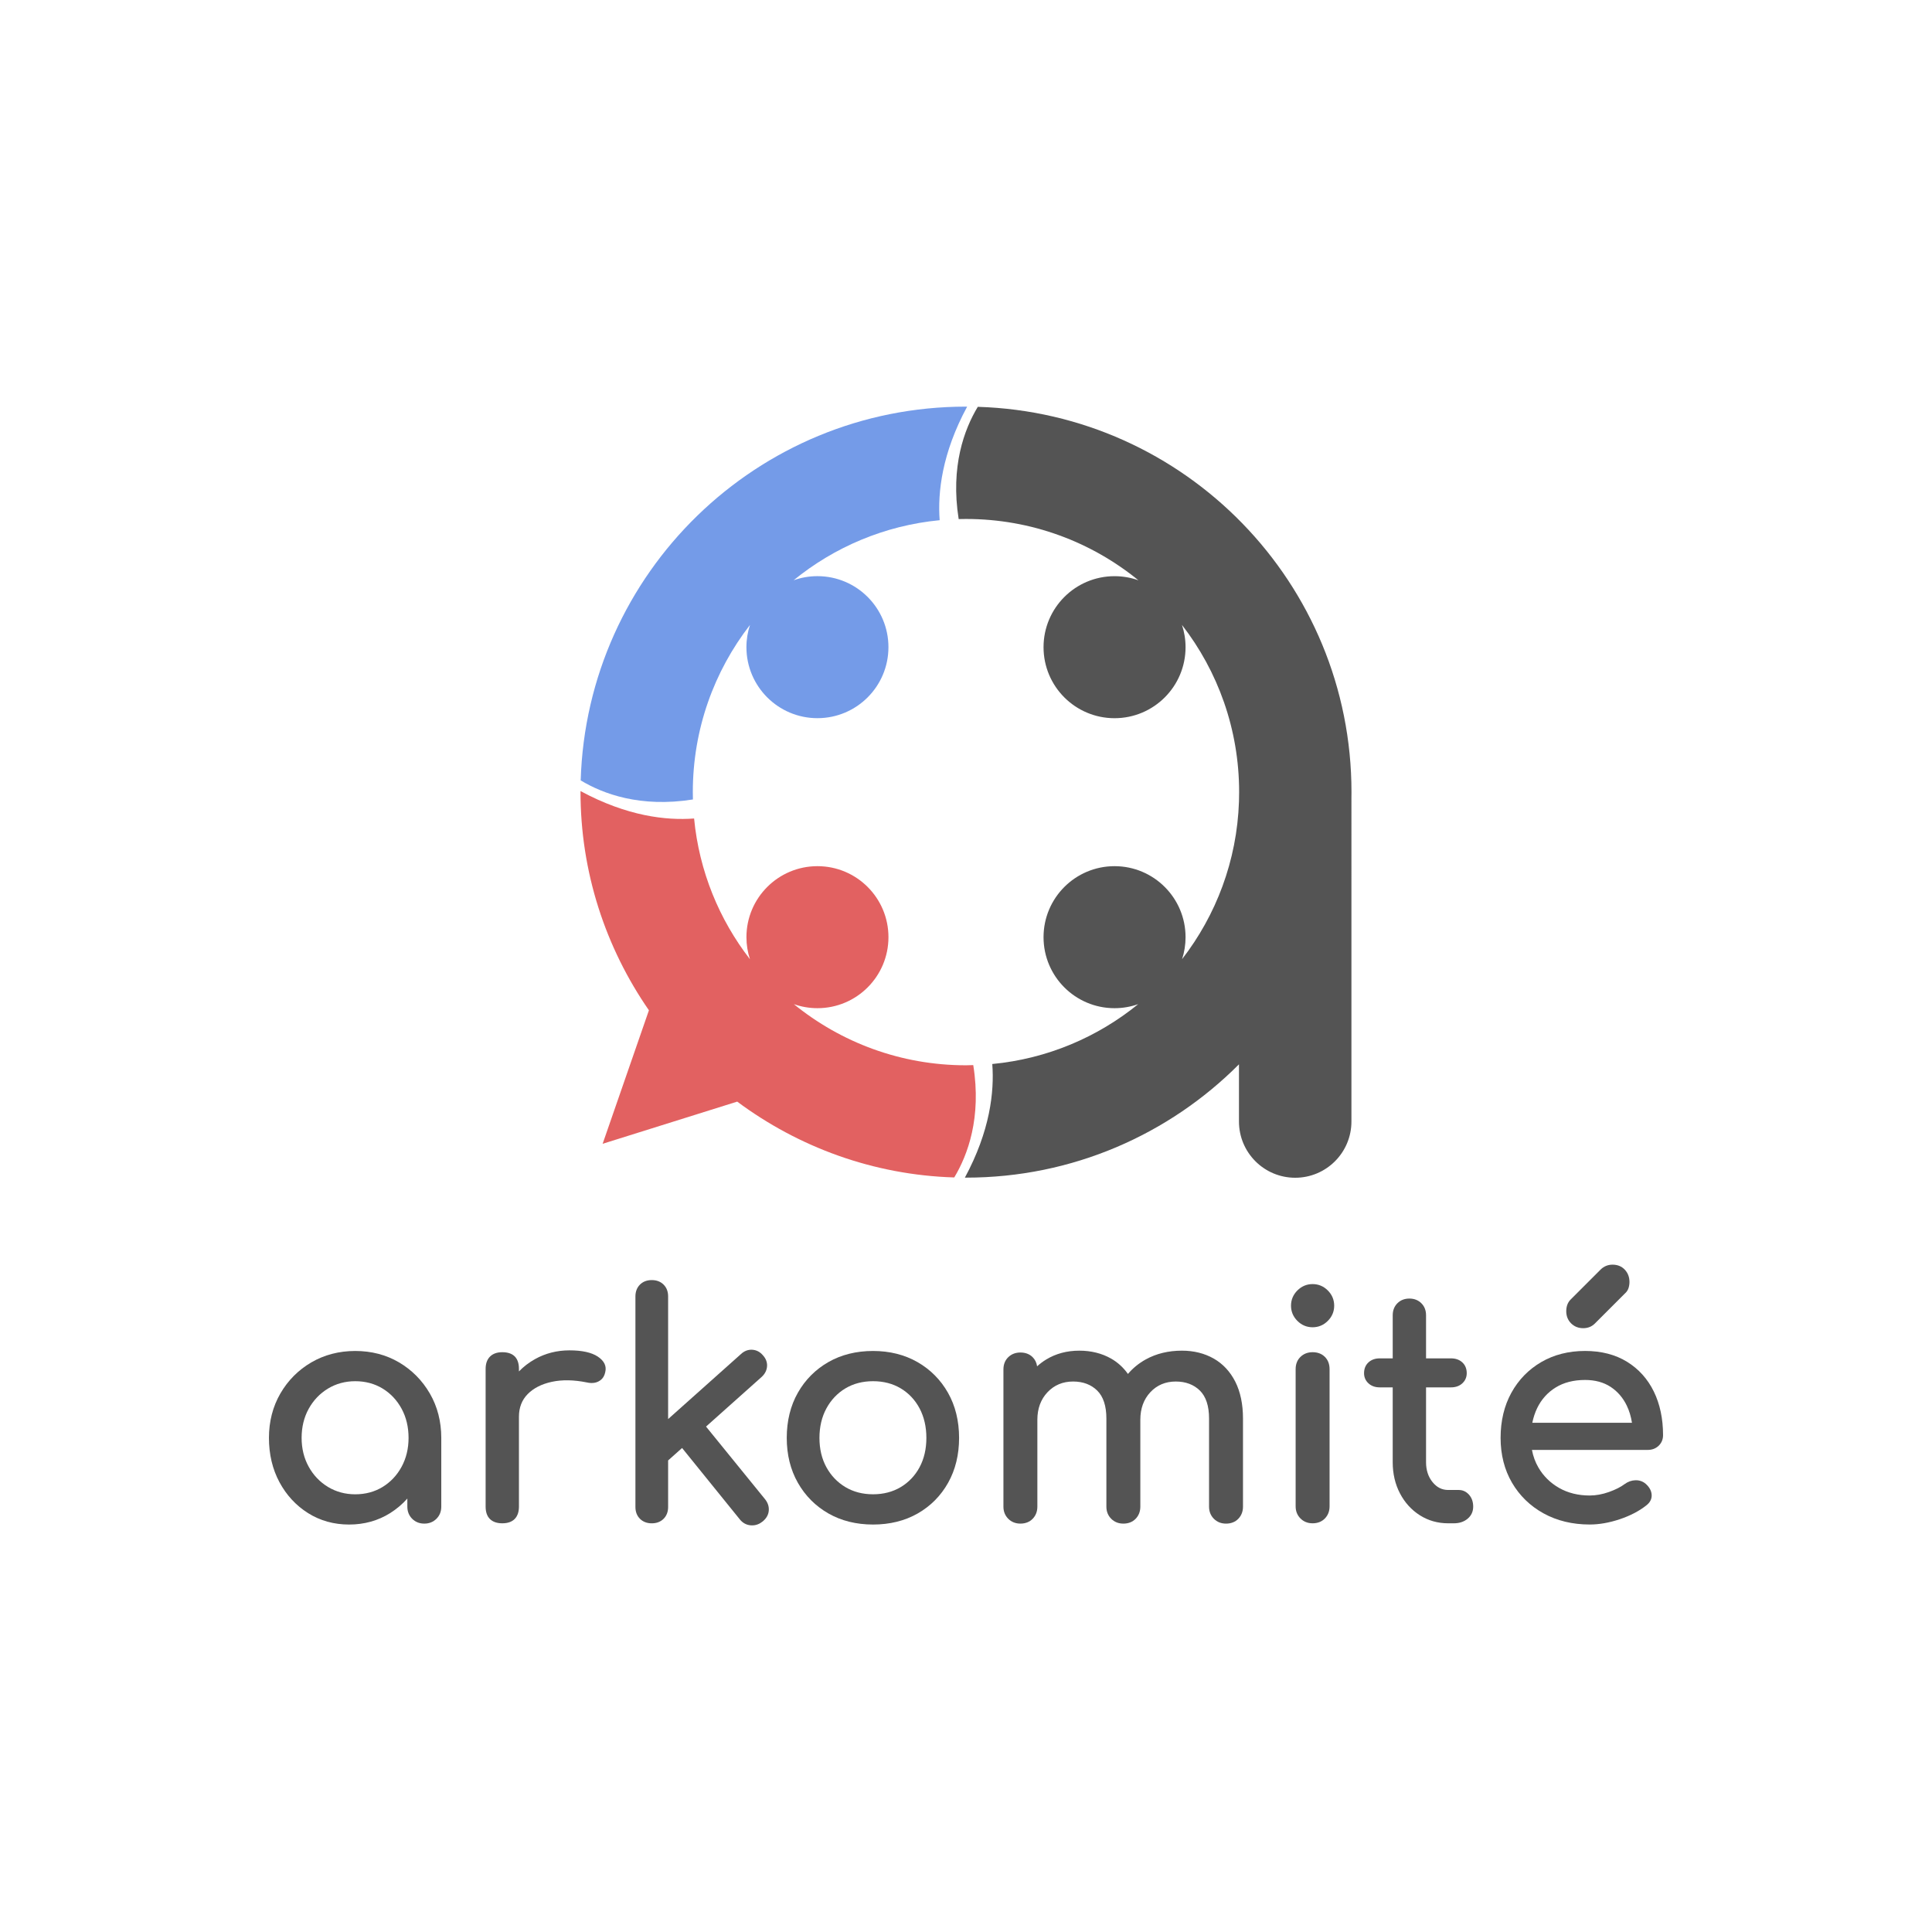
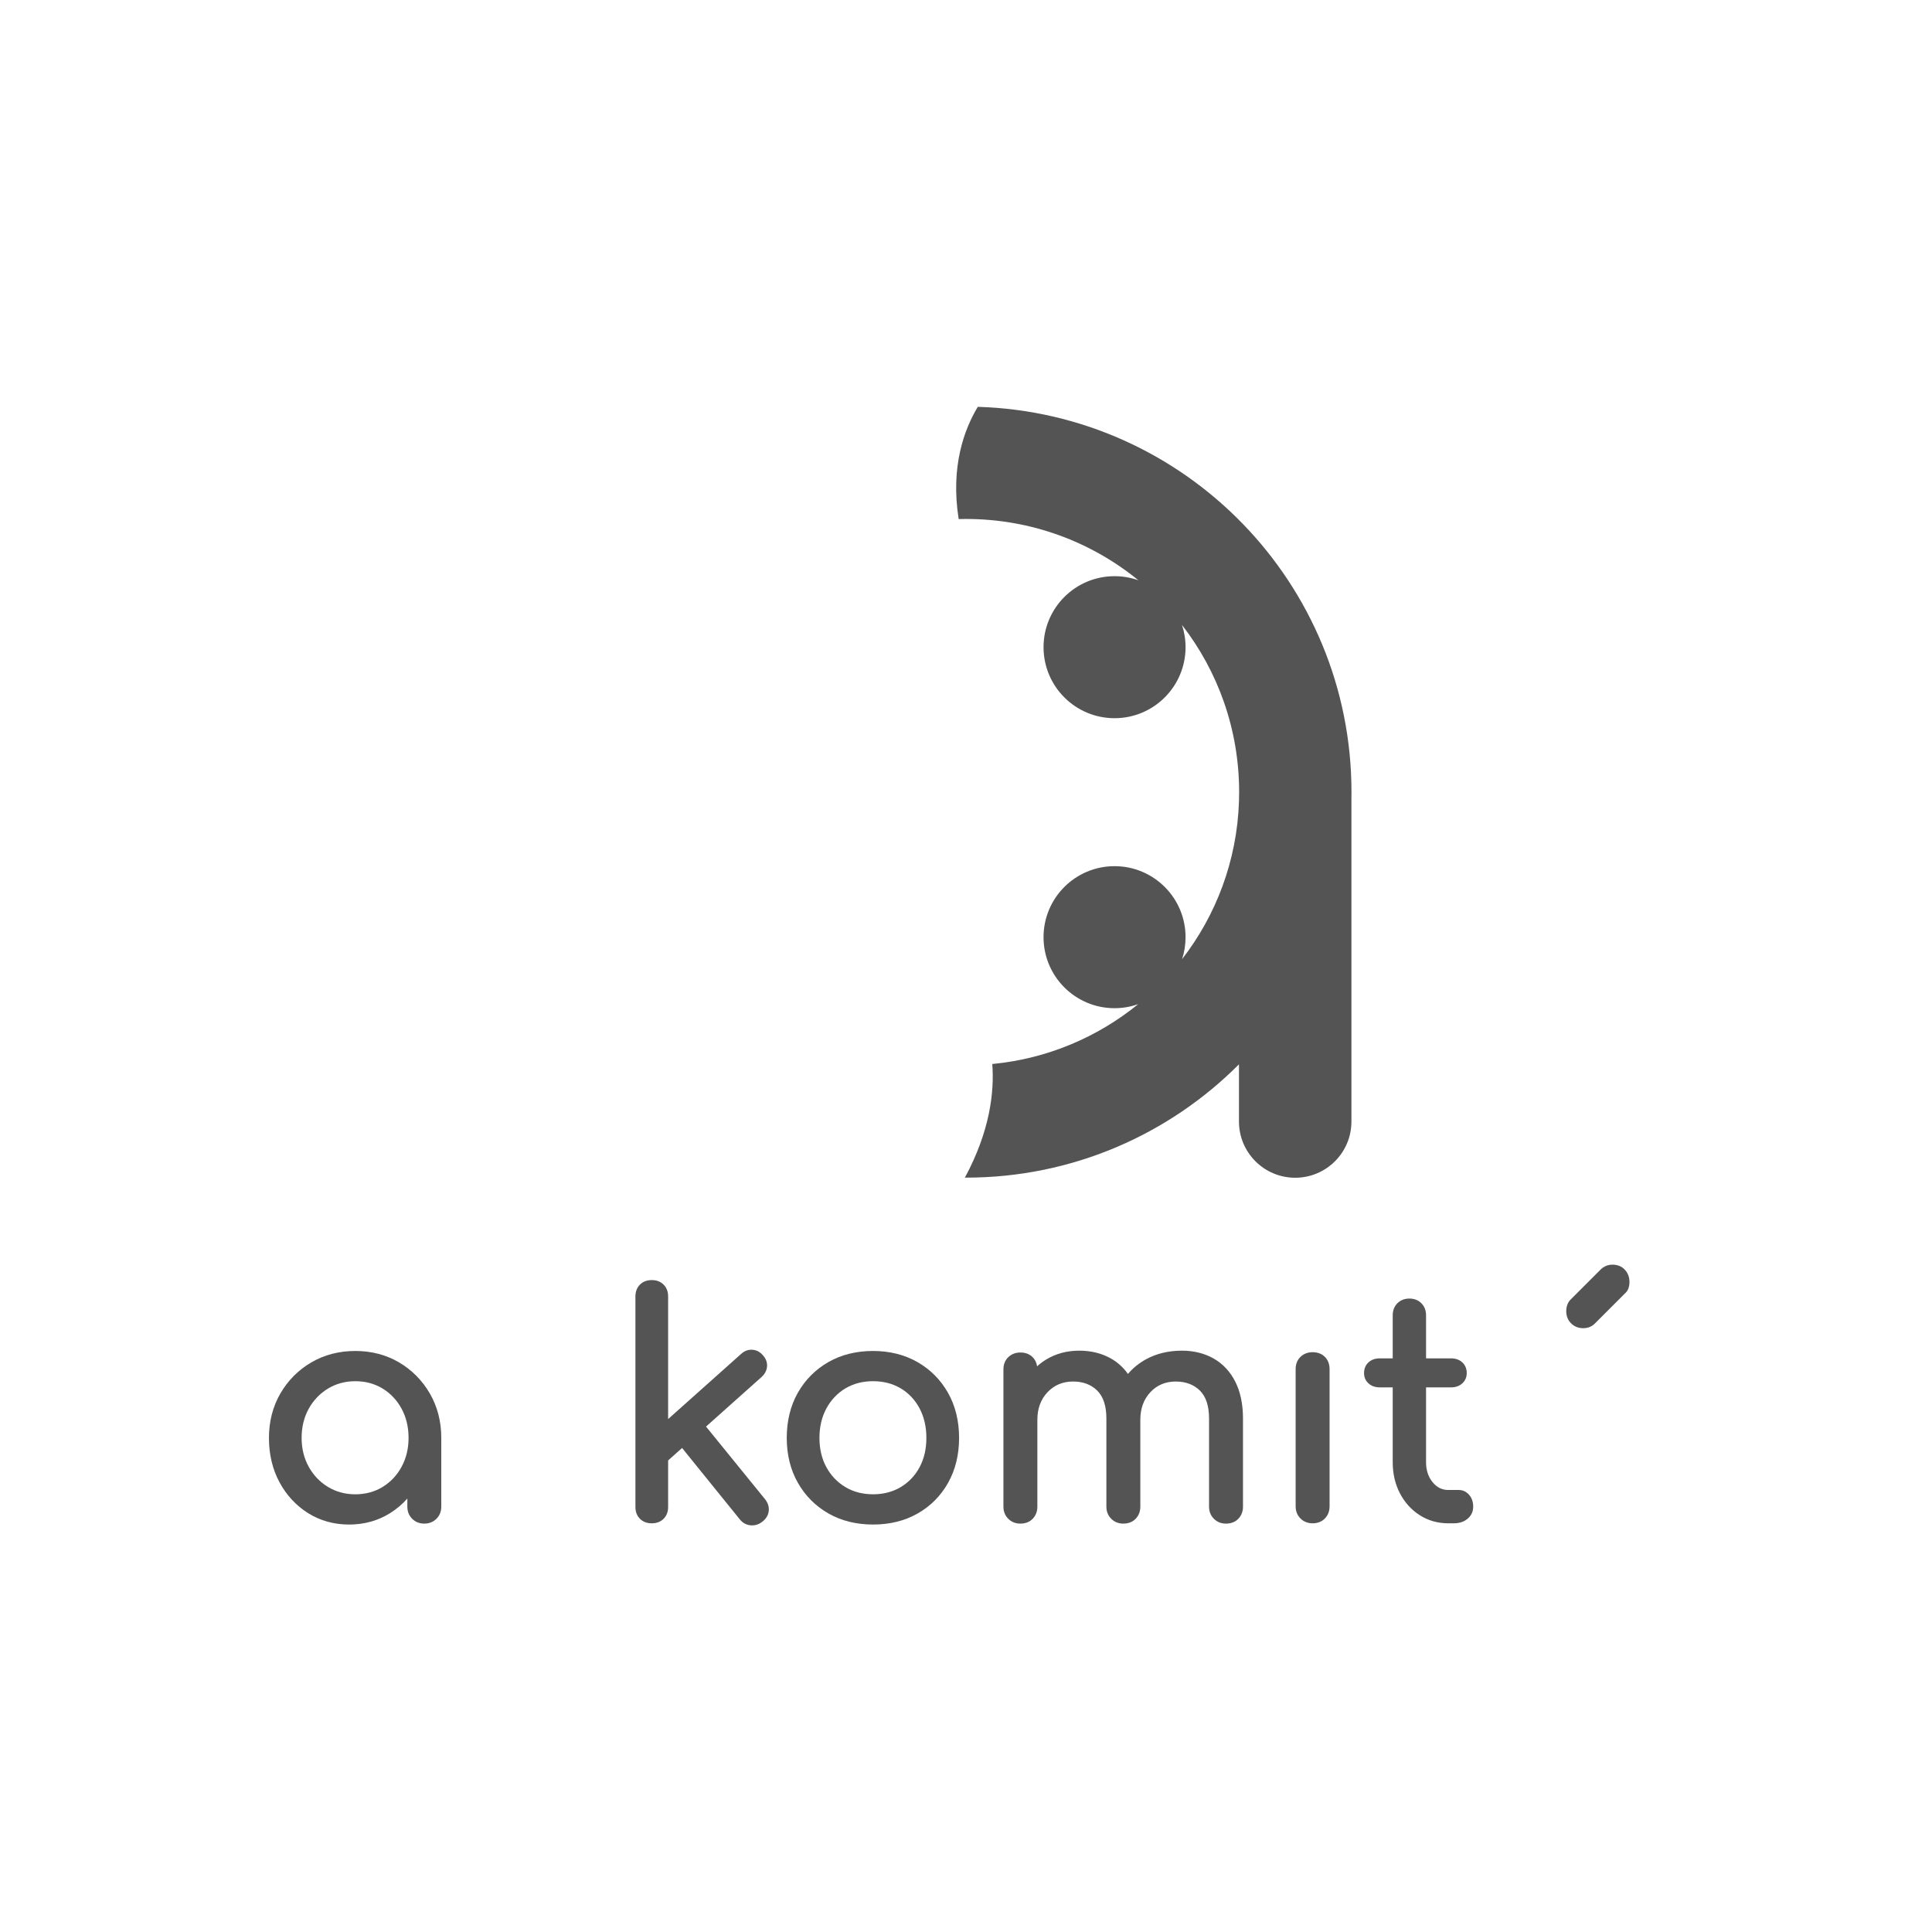
<svg xmlns="http://www.w3.org/2000/svg" version="1.1" id="Calque_1" x="0px" y="0px" viewBox="0 0 2000 2000" style="enable-background:new 0 0 2000 2000;" xml:space="preserve">
  <style type="text/css">
	.st0{fill:#749BE8;}
	.st1{fill:#E26161;}
	.st2{fill:#545454;}
</style>
  <g>
    <g>
-       <path class="st0" d="M1001.18,420.96c-0.4,0-0.8-0.02-1.2-0.02c-216.33,0-392.43,172.15-398.85,386.92    c23.14,13.96,61.83,28.4,116.18,19.74c-0.07-2.53-0.11-5.06-0.11-7.61c0-65.21,22.11-125.24,59.19-173.07    c-2.39,7.25-3.7,14.98-3.7,23.02c0,40.59,32.91,73.51,73.51,73.51s73.51-32.91,73.51-73.51s-32.91-73.51-73.51-73.51    c-8.65,0-16.95,1.5-24.66,4.25c42.07-34.27,94.14-56.71,151.19-62.17C970.58,509.67,975.14,469.13,1001.18,420.96z" />
      <g>
-         <path class="st1" d="M1007.52,1102.59c-2.51,0.07-5.01,0.19-7.53,0.19c-67.57,0-129.56-23.75-178.2-63.29     c7.64,2.69,15.87,4.18,24.43,4.18c40.59,0,73.51-32.91,73.51-73.51s-32.91-73.51-73.51-73.51c-40.59,0-73.51,32.91-73.51,73.51     c0,7.97,1.29,15.64,3.63,22.83c-31.81-41.07-52.59-91.1-57.81-145.69c-28.87,2.18-69.4-2.36-117.58-28.38     c-0.2,83.89,26.03,162.21,70.81,226.93l-47.92,138.2l139.31-43.66c63.29,47.06,140.83,75.94,224.68,78.49     C1001.78,1195.69,1016.22,1156.98,1007.52,1102.59z" />
        <path class="st2" d="M1012.21,421.15c-13.97,23.13-28.43,61.81-19.79,116.19c2.51-0.07,5.03-0.11,7.56-0.11     c67.71,0,129.86,23.81,178.55,63.51c-7.73-2.76-16.06-4.28-24.75-4.28c-40.59,0-73.51,32.91-73.51,73.51     c0,40.59,32.91,73.51,73.51,73.51s73.51-32.91,73.51-73.51c0-8.06-1.32-15.8-3.71-23.05c37.09,47.83,59.17,107.88,59.17,173.1     c0,0.04,0,0.08,0,0.11c0,3.24-0.06,6.46-0.17,9.67c-2.08,61.35-23.75,117.71-58.89,163.11c2.33-7.16,3.6-14.8,3.6-22.74     c0-40.59-32.91-73.51-73.51-73.51s-73.51,32.91-73.51,73.51c0,40.59,32.91,73.51,73.51,73.51c8.59,0,16.84-1.49,24.51-4.2     c-42.04,34.19-94.09,56.55-151.08,61.99c2.19,28.87-2.34,69.4-28.36,117.6c0.35,0,0.71,0.02,1.06,0.02     c110.44,0.02,210.41-44.82,282.67-117.3v59.21c0,32.15,26.06,58.21,58.21,58.21c32.15,0,58.21-26.06,58.21-58.21V825.69     c0.03-1.89,0.05-3.78,0.05-5.68C1399.05,603.71,1226.95,427.62,1012.21,421.15z" />
      </g>
    </g>
    <g>
      <path class="st2" d="M413.09,1410.34L413.09,1410.34c-13.33-7.85-28.58-11.82-45.33-11.82c-16.74,0-32.05,3.98-45.48,11.82    c-13.43,7.85-24.21,18.68-32.05,32.22c-7.84,13.54-11.82,29-11.82,45.96c0,16.95,3.65,32.35,10.84,45.76    c7.2,13.44,17.17,24.23,29.65,32.08c12.48,7.86,26.77,11.84,42.49,11.84c15.71,0,30-3.99,42.49-11.84    c6.64-4.18,12.61-9.23,17.8-15.05v8.37c0,5.02,1.69,9.24,5,12.56c3.32,3.32,7.54,5,12.57,5c5.01,0,9.24-1.69,12.56-5    c3.32-3.32,5-7.55,5-12.56v-71.15c0-16.95-3.97-32.41-11.82-45.96C437.14,1429.03,426.41,1418.19,413.09,1410.34z M422.94,1488.51    c0,11-2.42,21.05-7.19,29.86c-4.76,8.8-11.37,15.82-19.64,20.9c-8.27,5.06-17.81,7.63-28.37,7.63c-10.35,0-19.83-2.57-28.21-7.63    c-8.38-5.07-15.09-12.1-19.96-20.9c-4.87-8.8-7.34-18.85-7.34-29.85c0-11.21,2.47-21.36,7.34-30.17    c4.86-8.79,11.58-15.82,19.96-20.9c8.37-5.06,17.86-7.63,28.21-7.63c10.56,0,20.1,2.57,28.37,7.62    c8.27,5.07,14.88,12.11,19.64,20.9C420.53,1467.16,422.94,1477.31,422.94,1488.51z" />
-       <path class="st2" d="M618.79,1404.31c-6.46-4.27-16.31-6.43-29.27-6.43c-12.92,0-24.94,3.06-35.73,9.1    c-6.21,3.48-11.77,7.74-16.58,12.71v-2.65c0-5.64-1.47-9.98-4.36-12.88c-2.9-2.9-7.23-4.36-12.88-4.36    c-5.43,0-9.71,1.52-12.72,4.53c-3,3-4.53,7.28-4.53,12.72v142.62c0,5.66,1.53,10,4.54,12.9c2.99,2.89,7.27,4.35,12.7,4.35    c5.66,0,10-1.53,12.9-4.54c2.89-3,4.35-7.28,4.35-12.7v-93.17c0-9.39,3.04-17.25,9.04-23.34c6.06-6.17,14.48-10.45,25.04-12.72    c10.62-2.29,22.78-2.07,36.13,0.63c2.93,0.68,5.68,0.79,8.18,0.33c2.56-0.47,4.86-1.59,6.85-3.33c2.01-1.78,3.39-4.32,4.06-7.51    C628.14,1414.25,625.54,1408.78,618.79,1404.31z" />
      <path class="st2" d="M730.88,1476.79l57.66-51.47c3.42-3.2,5.28-6.92,5.52-11.08c0.23-4.18-1.29-8.04-4.46-11.44    c-2.99-3.45-6.67-5.31-10.96-5.55c-4.28-0.23-8.2,1.29-11.62,4.48l-75.38,67.28v-126.94c0-5.01-1.57-9.13-4.68-12.24    c-3.11-3.11-7.23-4.69-12.24-4.69c-5.02,0-9.13,1.57-12.24,4.69c-3.11,3.11-4.69,7.23-4.69,12.24v217.93    c0,5.01,1.57,9.13,4.69,12.24s7.23,4.69,12.24,4.69c5.01,0,9.13-1.57,12.24-4.69c3.11-3.11,4.68-7.23,4.68-12.24v-48.17    l14.44-12.88l59.85,74c2.99,3.67,6.78,5.71,11.28,6.06c0.46,0.04,0.91,0.05,1.36,0.05c3.94,0,7.6-1.35,10.89-4.01    c3.88-3.19,6.03-6.98,6.37-11.26c0.35-4.26-0.99-8.27-3.96-11.93L730.88,1476.79z" />
      <path class="st2" d="M949.75,1410.02L949.75,1410.02c-13.33-7.63-28.79-11.5-45.95-11.5c-17.37,0-32.94,3.87-46.27,11.5    c-13.33,7.64-23.97,18.31-31.59,31.75c-7.63,13.42-11.5,29.16-11.5,46.75c0,17.39,3.87,33.01,11.5,46.43    c7.63,13.45,18.26,24.12,31.59,31.75c13.33,7.63,28.89,11.5,46.27,11.5c17.37,0,32.94-3.87,46.27-11.5    c13.33-7.63,23.9-18.31,31.44-31.76c7.52-13.42,11.33-29.04,11.33-46.42c0-17.58-3.87-33.3-11.5-46.75    C973.71,1428.33,963.09,1417.65,949.75,1410.02z M958.98,1488.51c0,11.43-2.36,21.63-7.03,30.34c-4.65,8.68-11.2,15.6-19.47,20.56    c-8.27,4.96-17.92,7.47-28.69,7.47s-20.42-2.51-28.69-7.47c-8.27-4.96-14.88-11.88-19.63-20.57c-4.76-8.7-7.18-18.9-7.18-30.33    c0-11.43,2.42-21.69,7.19-30.5c4.76-8.79,11.36-15.76,19.63-20.73c8.26-4.96,17.92-7.47,28.69-7.47c10.77,0,20.43,2.51,28.69,7.47    c8.27,4.96,14.82,11.93,19.47,20.71C956.62,1466.82,958.98,1477.08,958.98,1488.51z" />
      <path class="st2" d="M1256.38,1406.35L1256.38,1406.35c-9.53-5.4-20.58-8.15-32.87-8.15c-13.98,0-26.59,3.06-37.48,9.1    c-7.1,3.94-13.29,8.98-18.39,15c-4.73-6.67-10.61-12.02-17.52-15.95c-9.53-5.4-20.58-8.15-32.87-8.15    c-12.73,0-24.23,3.07-34.18,9.12c-3.34,2.03-6.52,4.41-9.47,7.08c-0.55-3.78-2.08-6.94-4.58-9.44c-3.22-3.21-7.5-4.85-12.72-4.85    c-5,0-9.22,1.63-12.54,4.83c-3.33,3.22-5.02,7.5-5.02,12.74v141.99c0,5.02,1.69,9.25,5,12.56c3.32,3.32,7.54,5,12.56,5    c5.23,0,9.52-1.69,12.74-5.02c3.21-3.32,4.83-7.54,4.83-12.54v-89.98c0-11.51,3.53-21.09,10.5-28.47    c6.94-7.35,15.86-11.08,26.5-11.08c10.23,0,18.62,3.15,24.94,9.36c6.31,6.22,9.51,15.94,9.51,28.92v91.26    c0,5.02,1.69,9.25,5,12.56c3.32,3.32,7.54,5,12.57,5c5.23,0,9.52-1.69,12.74-5.02c3.21-3.32,4.83-7.54,4.83-12.54v-89.98    c0-11.52,3.48-21.11,10.35-28.47c6.84-7.35,15.7-11.08,26.34-11.08c10.23,0,18.62,3.15,24.94,9.36    c6.31,6.21,9.51,15.94,9.51,28.92v91.26c0,5.02,1.69,9.25,5,12.56c3.31,3.32,7.54,5,12.56,5c5.23,0,9.52-1.69,12.74-5.02    c3.21-3.32,4.83-7.54,4.83-12.54v-91.26c0-14.81-2.68-27.61-7.95-38.07C1273.44,1419.84,1265.91,1411.76,1256.38,1406.35z" />
-       <path class="st2" d="M1358.8,1329.28c-6.07,0-11.37,2.22-15.75,6.6c-4.38,4.38-6.6,9.68-6.6,15.75c0,6.07,2.22,11.37,6.6,15.75    c4.38,4.38,9.68,6.6,15.75,6.6c6.07,0,11.37-2.22,15.75-6.6c4.38-4.38,6.6-9.68,6.6-15.75s-2.22-11.37-6.6-15.75    C1370.18,1331.5,1364.87,1329.28,1358.8,1329.28z" />
      <path class="st2" d="M1358.8,1399.79c-5,0-9.22,1.63-12.54,4.83c-3.33,3.22-5.02,7.5-5.02,12.74v141.99c0,5.02,1.69,9.25,5,12.56    c3.32,3.33,7.54,5,12.56,5c5.24,0,9.52-1.69,12.74-5.02c3.21-3.32,4.83-7.54,4.83-12.54v-141.99c0-5.21-1.63-9.5-4.85-12.72    C1368.29,1401.42,1364.01,1399.79,1358.8,1399.79z" />
      <path class="st2" d="M1510.04,1542.42h-10.84c-6.46,0-11.77-2.66-16.23-8.14c-4.46-5.48-6.73-12.4-6.73-20.56v-77.52h25.83    c4.78,0,8.73-1.41,11.73-4.18c3.02-2.8,4.56-6.34,4.56-10.52c0-4.6-1.54-8.36-4.57-11.16c-3-2.77-6.94-4.17-11.72-4.17h-25.83    v-44.65c0-5.01-1.63-9.18-4.85-12.4c-3.22-3.21-7.4-4.85-12.4-4.85c-5.01,0-9.19,1.63-12.4,4.85s-4.85,7.39-4.85,12.4v44.65    h-13.39c-4.79,0-8.73,1.41-11.72,4.17c-3.02,2.79-4.57,6.55-4.57,11.16c0,4.19,1.53,7.73,4.56,10.52    c2.99,2.77,6.94,4.18,11.72,4.18h13.39v77.52c0,11.87,2.52,22.69,7.49,32.19c4.97,9.52,11.89,17.15,20.56,22.67    c8.68,5.53,18.57,8.34,29.41,8.34h5.74c5.82,0,10.67-1.61,14.39-4.78c3.79-3.22,5.72-7.41,5.72-12.47c0-4.98-1.45-9.13-4.32-12.35    C1517.83,1544.07,1514.23,1542.42,1510.04,1542.42z" />
      <path class="st2" d="M1638.94,1374.94c4.81,0,8.87-1.63,12.08-4.85l30.89-30.89c1.87-1.63,3.18-3.54,3.89-5.67    c0.68-2.04,1.02-4.22,1.02-6.47c0-4.99-1.62-9.26-4.82-12.69c-3.22-3.45-7.51-5.2-12.75-5.2c-4.8,0-8.97,1.74-12.4,5.16    l-31.31,31.31c-2.77,3-4.17,6.94-4.17,11.72c0,5.02,1.69,9.25,5,12.56C1629.7,1373.25,1633.93,1374.94,1638.94,1374.94z" />
-       <path class="st2" d="M1717.05,1496.62c3.02-2.9,4.54-6.6,4.54-10.99c0-16.91-3.21-32.08-9.54-45.08    c-6.36-13.03-15.7-23.41-27.76-30.85c-12.06-7.43-26.68-11.2-43.43-11.2c-16.96,0-32.21,3.87-45.32,11.5    c-13.12,7.64-23.54,18.32-30.96,31.76c-7.41,13.42-11.17,29.14-11.17,46.73c0,17.39,3.98,33.02,11.82,46.44    c7.85,13.44,18.86,24.12,32.72,31.75c13.85,7.62,29.89,11.49,47.69,11.49c9.88,0,20.38-1.85,31.2-5.49    c10.83-3.64,20.03-8.44,27.34-14.24c3.96-3.02,5.85-6.72,5.61-10.99c-0.23-4.17-2.31-8.01-6.2-11.44c-3-2.54-6.58-3.76-10.6-3.66    c-3.97,0.12-7.7,1.44-11.11,3.93c-4.15,3.11-9.66,5.89-16.41,8.27c-6.74,2.39-13.42,3.6-19.83,3.6c-11.84,0-22.48-2.63-31.59-7.81    c-9.12-5.18-16.37-12.32-21.53-21.23c-3.19-5.49-5.43-11.6-6.66-18.16h119.77C1710.21,1500.97,1714.05,1499.51,1717.05,1496.62z     M1586.24,1472.86c1.1-5.44,2.79-10.56,5.04-15.22c4.34-8.98,10.77-16.15,19.14-21.32c8.37-5.17,18.61-7.79,30.43-7.79    c10.32,0,19.2,2.4,26.41,7.13c7.22,4.74,12.85,11.28,16.77,19.42c2.59,5.38,4.39,11.35,5.37,17.77L1586.24,1472.86    L1586.24,1472.86z" />
    </g>
  </g>
</svg>